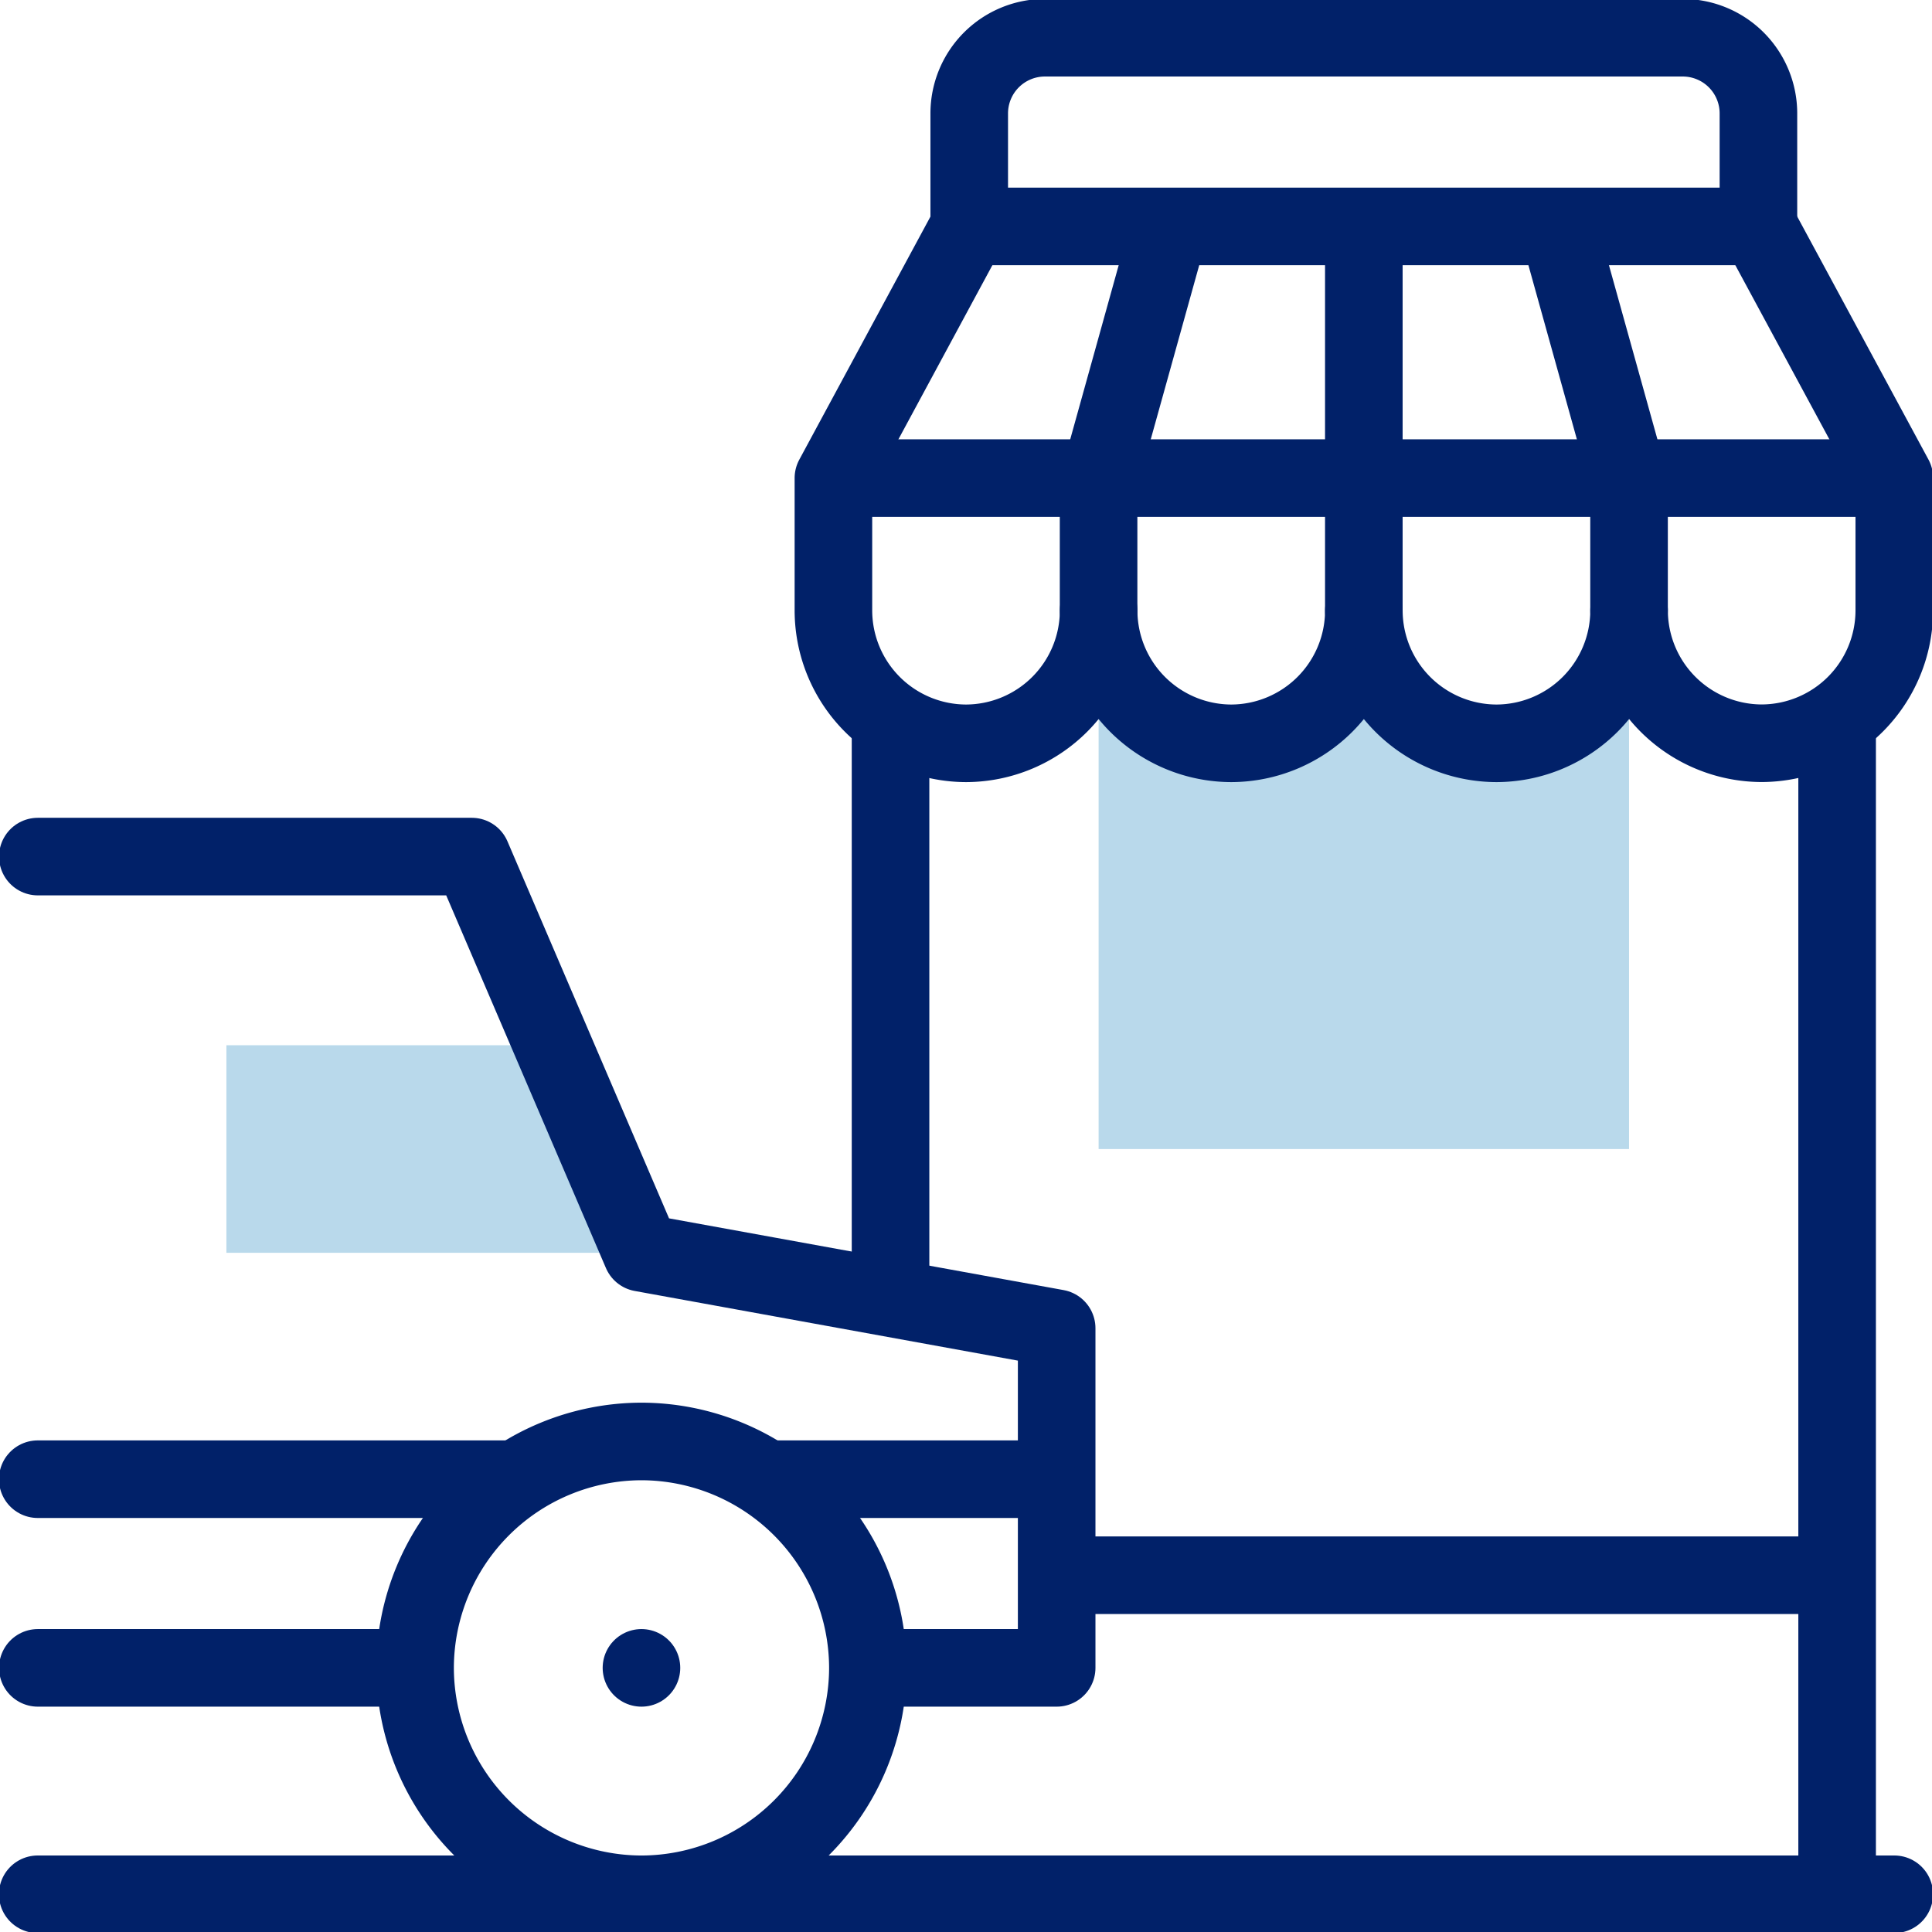
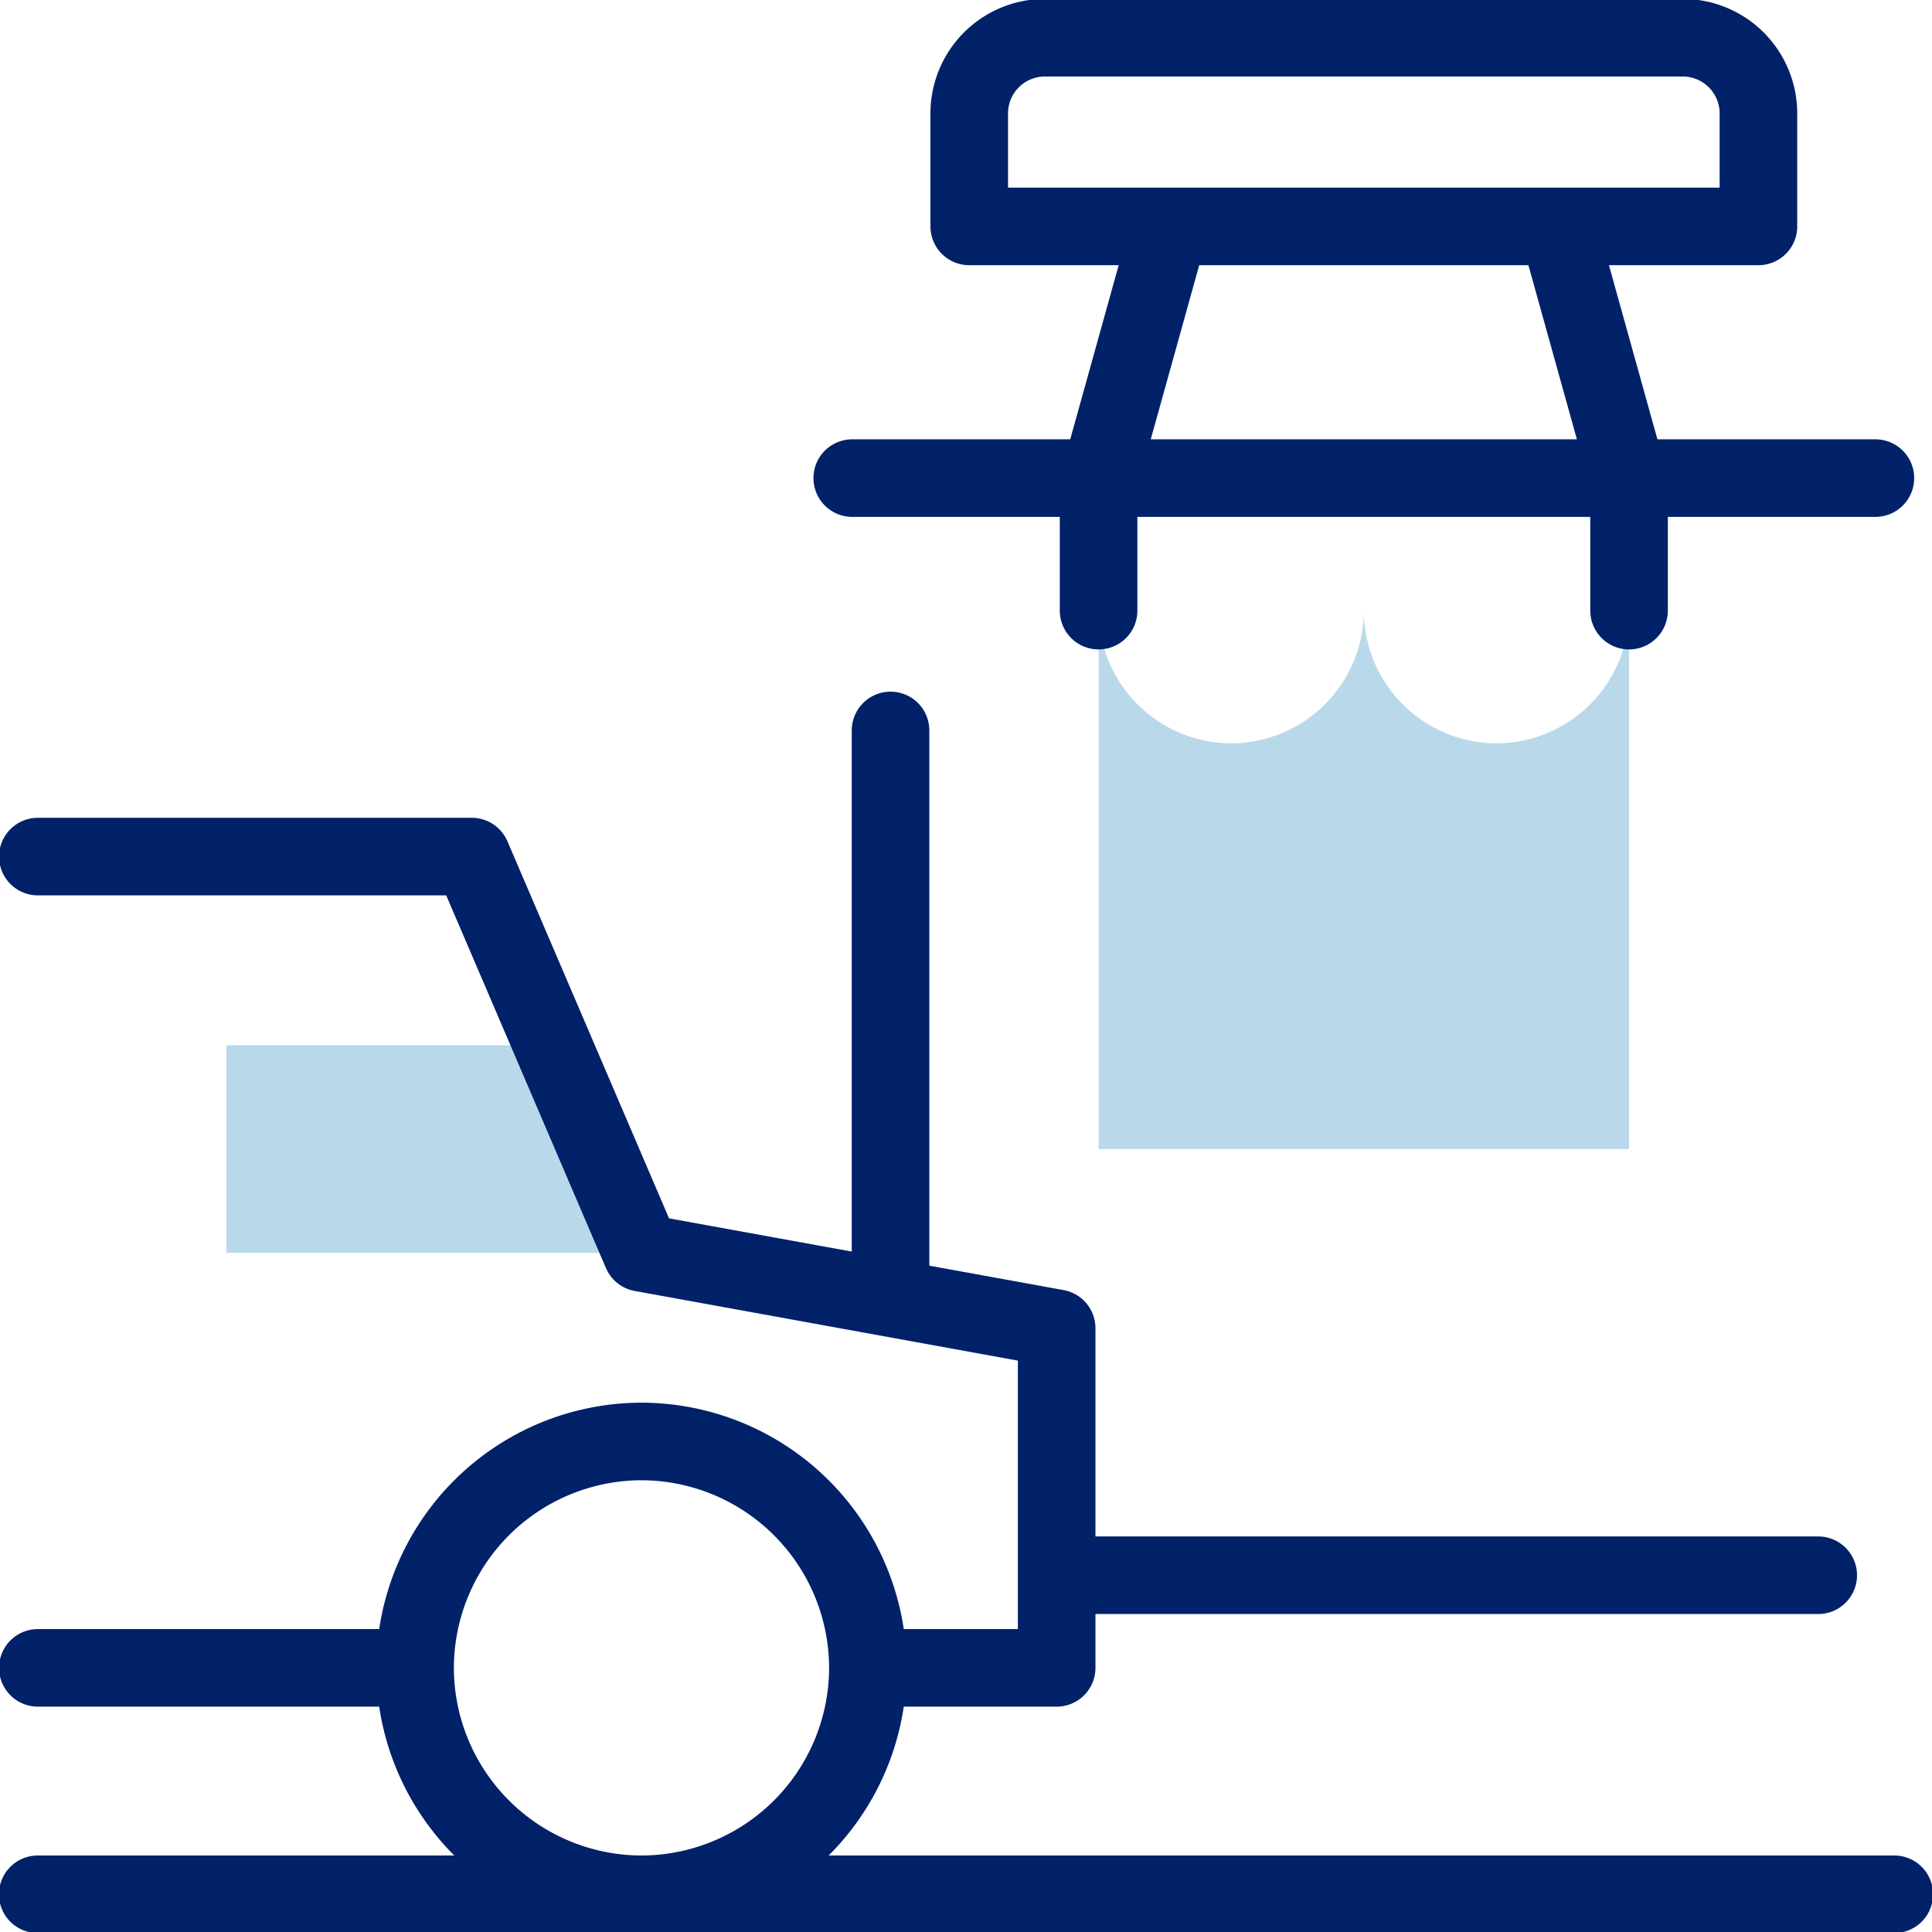
<svg xmlns="http://www.w3.org/2000/svg" width="74.71" height="74.71" viewBox="0 0 74.71 74.71">
  <defs>
    <clipPath id="clip-path">
      <path id="path358" d="M0-682.665H74.71v74.71H0Z" transform="translate(0 682.665)" fill="#012169" />
    </clipPath>
  </defs>
  <g id="g348" transform="translate(0 682.665)">
    <g id="g350" transform="translate(8.755 -642.245)">
      <path id="path352" d="M-130.615-65.308l-3.439-8.025h-12.612v8.025Z" transform="translate(146.666 73.333)" fill="#b9d9eb" fill-rule="evenodd" />
    </g>
    <g id="g354" transform="translate(0 -682.665)">
      <g id="g356" clip-path="url(#clip-path)">
        <g id="g362" transform="translate(42.483 23.616)">
          <path id="path364" d="M0,0V20.817H20.512V0a5.143,5.143,0,0,1-5.128,5.128A5.143,5.143,0,0,1,10.256,0,5.143,5.143,0,0,1,5.128,5.128,5.143,5.143,0,0,1,0,0" fill="#b9d9eb" fill-rule="evenodd" />
        </g>
        <g id="g366" transform="translate(16.051 55.741)">
          <path id="path368" d="M-71.245-142.489a8.772,8.772,0,0,0,8.755-8.755A8.772,8.772,0,0,0-71.245-160,8.772,8.772,0,0,0-80-151.245,8.772,8.772,0,0,0-71.245-142.489Z" transform="translate(80 160)" fill="none" stroke="#012169" stroke-linecap="round" stroke-linejoin="round" stroke-miterlimit="22.926" stroke-width="3" />
        </g>
        <g id="g370" transform="translate(24.805 64.496)">
-           <path id="path372" d="M0,0H0" fill="none" stroke="#012169" stroke-linecap="round" stroke-linejoin="round" stroke-miterlimit="22.926" stroke-width="3" />
-         </g>
+           </g>
        <g id="g374" transform="translate(1.459 33.124)">
          <path id="path376" d="M-112.8-255.294h-13.862m0-31.372h16.781l6.566,15.321,16.051,2.918v13.133h-6.566" transform="translate(126.666 286.666)" fill="none" stroke="#012169" stroke-linecap="round" stroke-linejoin="round" stroke-miterlimit="22.926" stroke-width="3" />
        </g>
        <g id="g378" transform="translate(1.459 57.2)">
-           <path id="path380" d="M-230.264,0h10.372m-38.668,0h18.37" transform="translate(258.561)" fill="none" stroke="#012169" stroke-linecap="round" stroke-linejoin="round" stroke-miterlimit="22.926" stroke-width="3" />
-         </g>
+           </g>
        <g id="g382" transform="translate(32.227 8.752)">
-           <path id="path384" d="M-42.748-.026-48,9.707v5.128a5.143,5.143,0,0,0,5.128,5.128,5.143,5.143,0,0,0,5.128-5.128,5.143,5.143,0,0,0,5.128,5.128,5.143,5.143,0,0,0,5.128-5.128,5.143,5.143,0,0,0,5.128,5.128,5.143,5.143,0,0,0,5.128-5.128,5.143,5.143,0,0,0,5.128,5.125,5.143,5.143,0,0,0,5.128-5.128V9.7L-12.23-.029" transform="translate(48.001 0.029)" fill="none" stroke="#012169" stroke-linecap="round" stroke-linejoin="round" stroke-miterlimit="22.926" stroke-width="3" />
-         </g>
+           </g>
        <g id="g386" transform="translate(37.48 1.459)">
          <path id="path388" d="M0-59.371H30.518v-4.378A2.927,2.927,0,0,0,27.6-66.667H2.918A2.927,2.927,0,0,0,0-63.748Z" transform="translate(0 66.667)" fill="none" stroke="#012169" stroke-linecap="round" stroke-linejoin="round" stroke-miterlimit="22.926" stroke-width="3" />
        </g>
        <g id="g390" transform="translate(42.483 9.204)">
          <path id="path392" d="M-166.917-117.251v-4.972l-2.627-9.437m-15.259,0-2.627,9.437v4.972" transform="translate(187.429 131.66)" fill="none" stroke="#012169" stroke-linecap="round" stroke-linejoin="round" stroke-miterlimit="22.926" stroke-width="3" />
        </g>
        <g id="g394" transform="translate(52.739 9.532)">
-           <path id="path396" d="M0-114.6v-14.083" transform="translate(0 128.688)" fill="none" stroke="#012169" stroke-linecap="round" stroke-linejoin="round" stroke-miterlimit="22.926" stroke-width="3" />
-         </g>
+           </g>
        <g id="g398" transform="translate(32.956 18.488)">
          <path id="path400" d="M0,0H39.565" fill="none" stroke="#012169" stroke-linecap="round" stroke-linejoin="round" stroke-miterlimit="22.926" stroke-width="3" />
        </g>
        <g id="g402" transform="translate(71.041 28.246)">
-           <path id="path404" d="M0,0V44.275" fill="none" stroke="#012169" stroke-linecap="round" stroke-linejoin="round" stroke-miterlimit="22.926" stroke-width="3" />
-         </g>
+           </g>
        <g id="g406" transform="translate(34.437 28.246)">
          <path id="path408" d="M0,0V21.18" fill="none" stroke="#012169" stroke-linecap="round" stroke-linejoin="round" stroke-miterlimit="22.926" stroke-width="3" />
        </g>
        <g id="g410" transform="translate(1.459 73.251)">
          <path id="path412" d="M0,0H71.792" fill="none" stroke="#012169" stroke-linecap="round" stroke-linejoin="round" stroke-miterlimit="22.926" stroke-width="3" />
        </g>
        <g id="g414" transform="translate(41.586 60.914)">
          <path id="path416" d="M0,0H28.725" fill="none" stroke="#012169" stroke-linecap="round" stroke-linejoin="round" stroke-miterlimit="22.926" stroke-width="3" />
        </g>
      </g>
    </g>
  </g>
</svg>